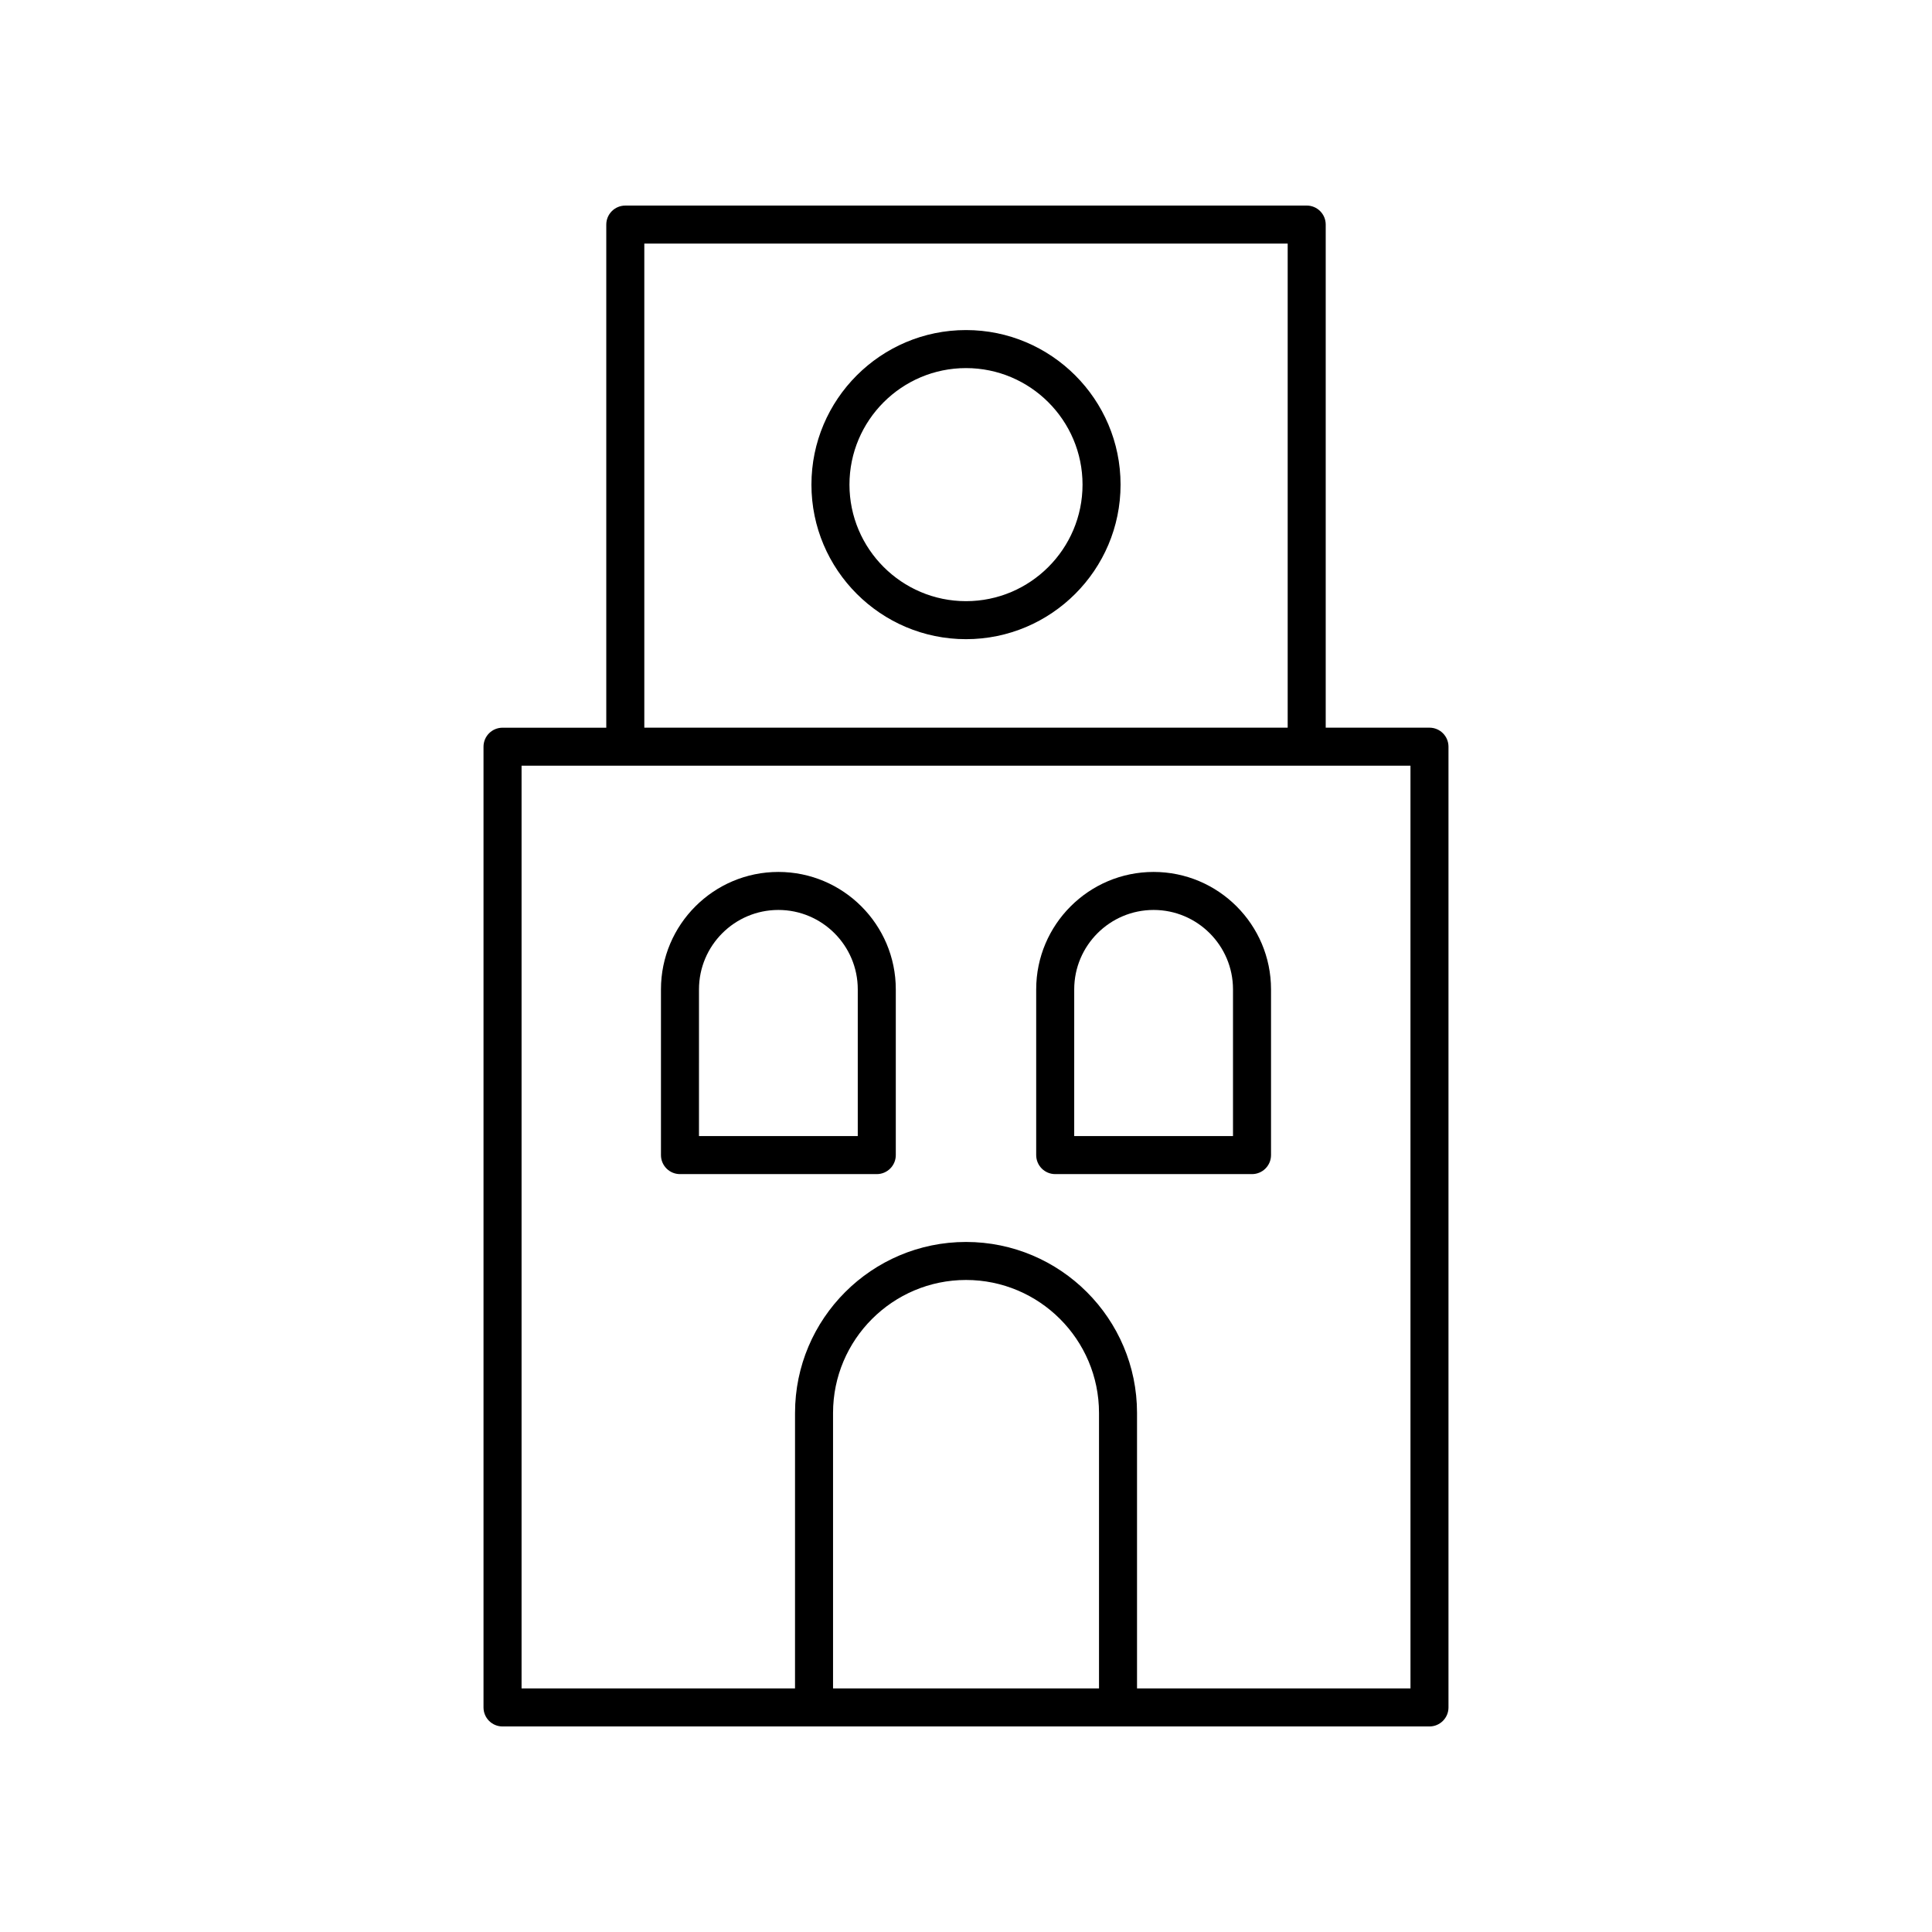
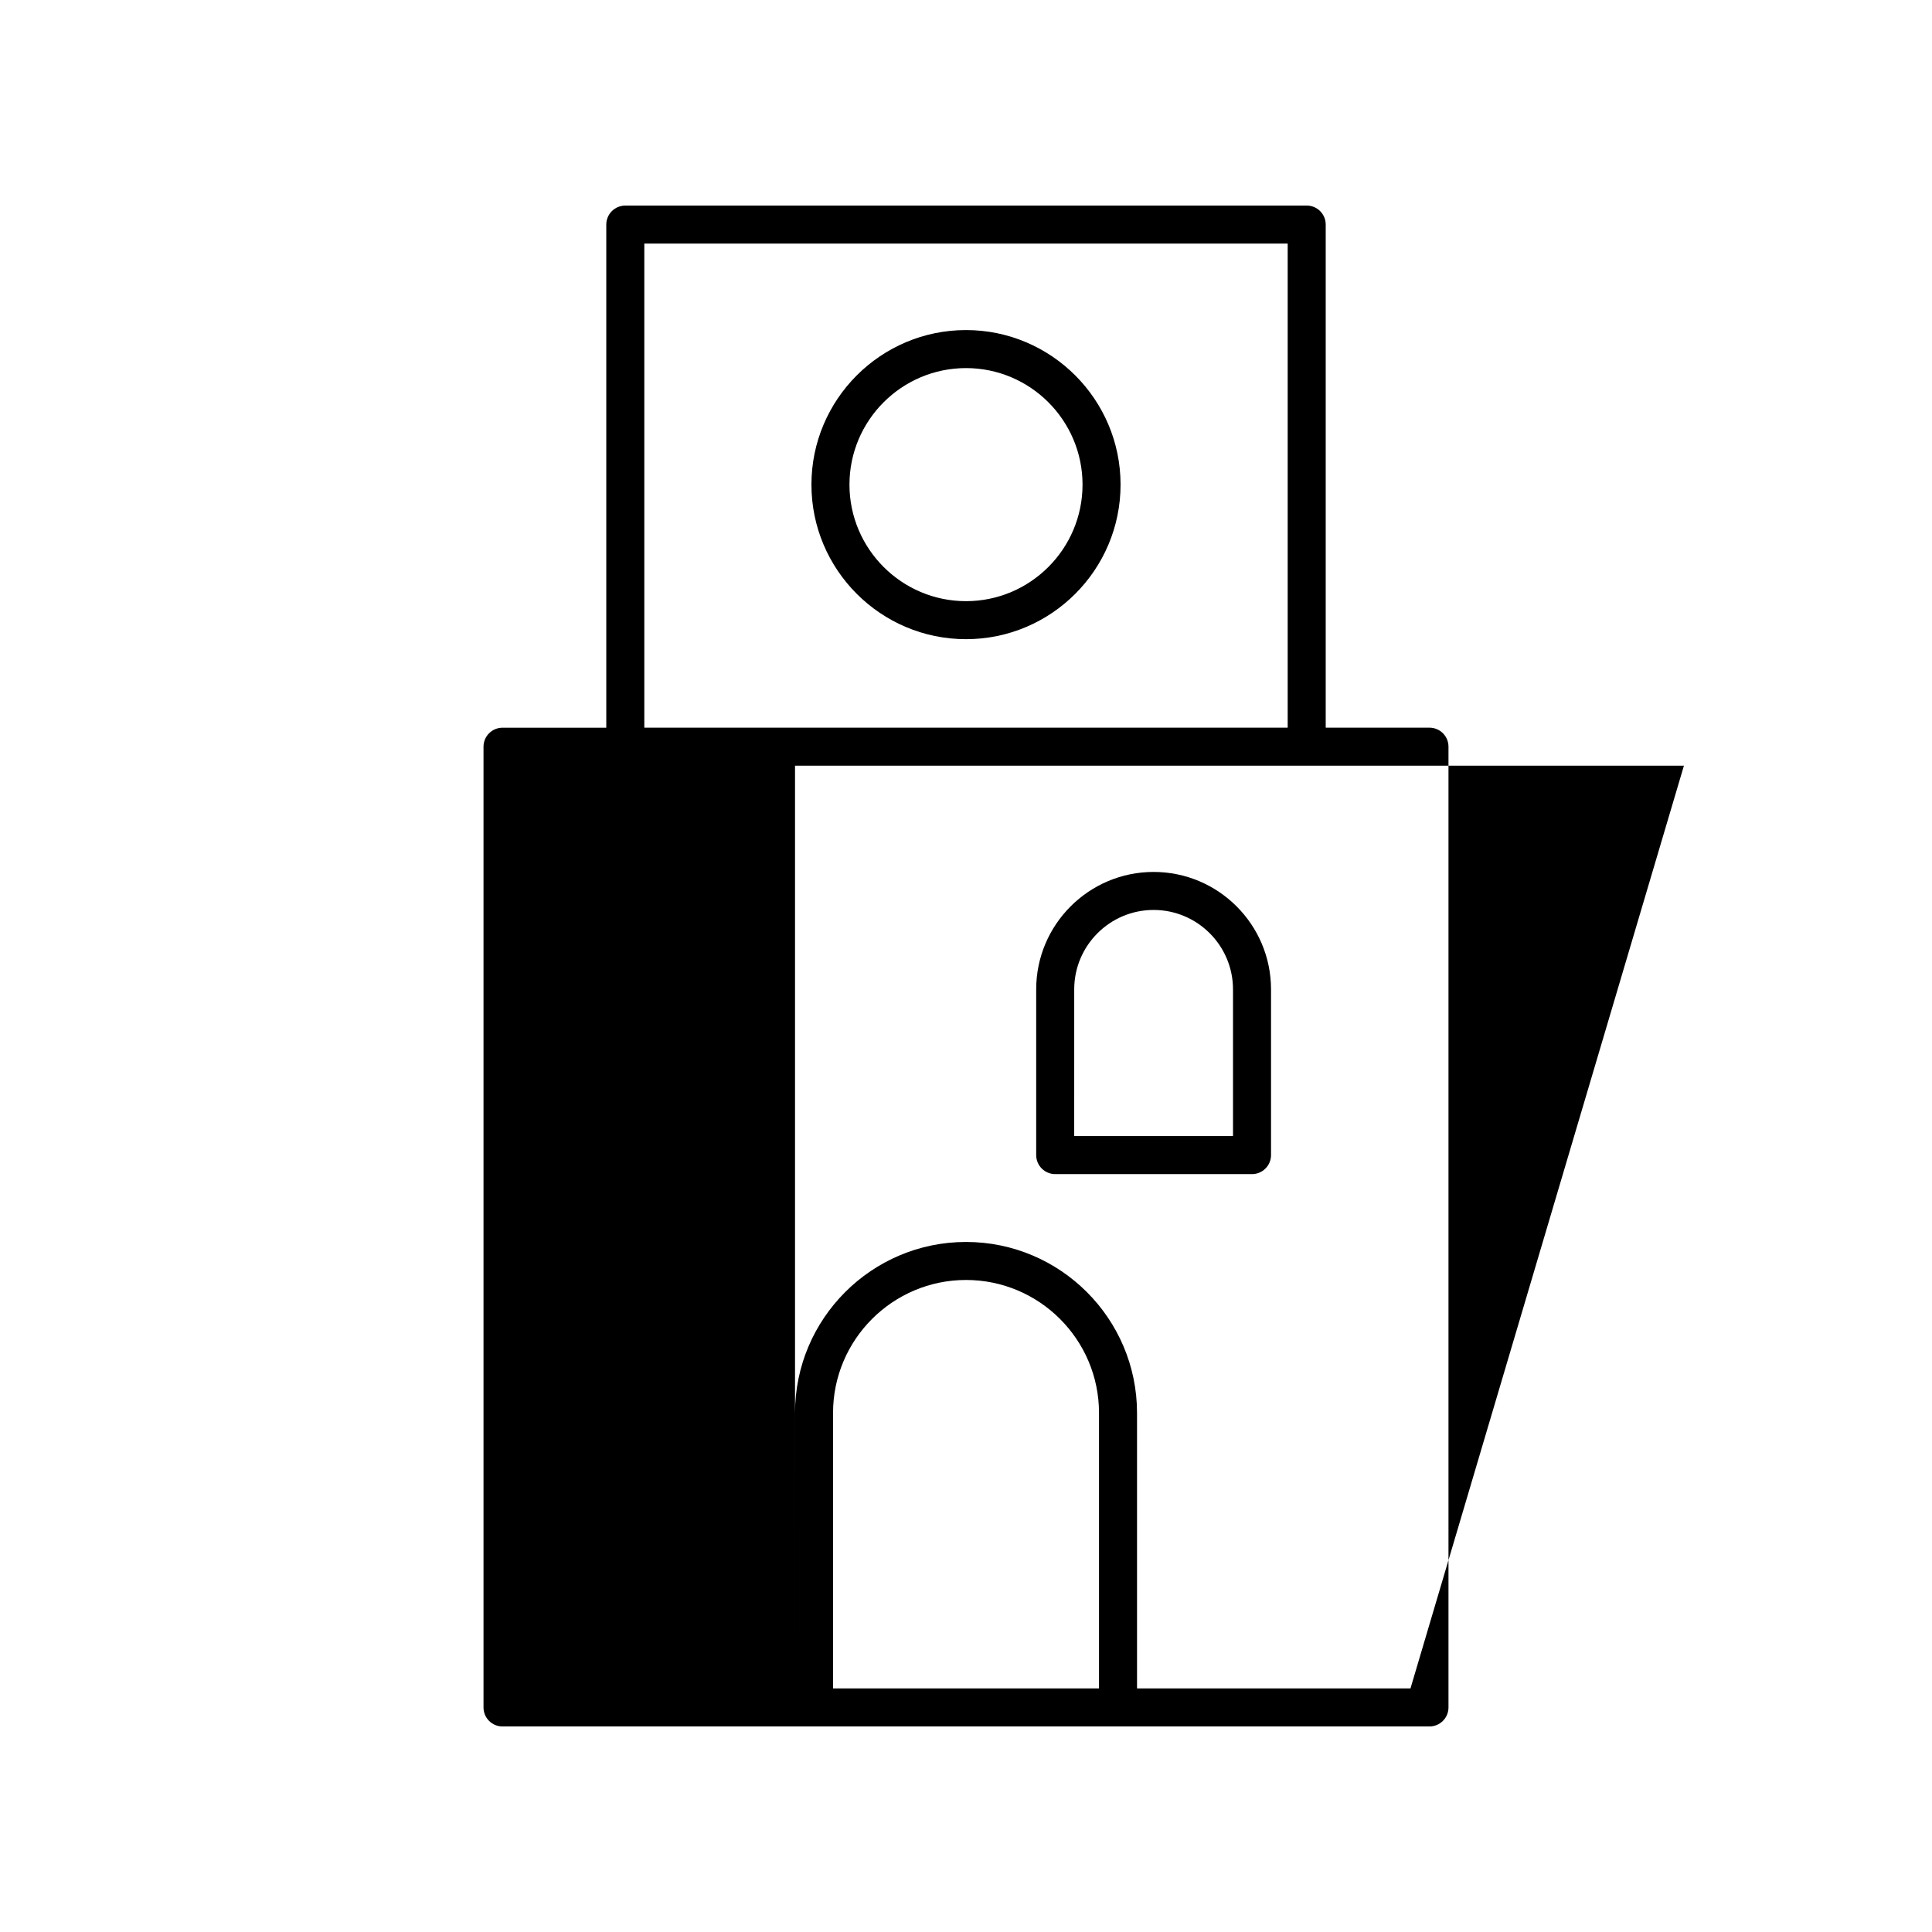
<svg xmlns="http://www.w3.org/2000/svg" fill="#000000" width="800px" height="800px" version="1.1" viewBox="144 144 512 512">
  <g>
-     <path d="m490.29 198.48h-180.58c-2.781 0-5.039 2.254-5.039 5.039v133.33h-27.496c-2.781 0-5.039 2.254-5.039 5.039v254.6c0 2.785 2.254 5.039 5.039 5.039h245.65c2.781 0 5.039-2.254 5.039-5.039v-254.61c0-2.785-2.254-5.039-5.039-5.039h-27.496v-133.33c0-2.785-2.258-5.035-5.039-5.035zm-175.54 10.074h170.5v128.29h-170.5zm120.5 382.89h-70.484v-72.996c0-19.434 15.809-35.242 35.242-35.242 19.43 0 35.242 15.809 35.242 35.242zm82.543 0h-72.469v-72.996c0-24.988-20.328-45.316-45.316-45.316s-45.316 20.328-45.316 45.316l-0.004 72.996h-72.469v-244.53h235.57z" />
-     <path d="m324.2 455.15h52.156c2.781 0 5.039-2.254 5.039-5.039v-43.922c0-17.16-13.957-31.117-31.117-31.117s-31.117 13.957-31.117 31.117v43.922c0 2.785 2.258 5.039 5.039 5.039zm5.039-48.961c0-11.602 9.438-21.043 21.039-21.043 11.602 0 21.039 9.441 21.039 21.043v38.883h-42.082z" />
+     <path d="m490.29 198.48h-180.58c-2.781 0-5.039 2.254-5.039 5.039v133.33h-27.496c-2.781 0-5.039 2.254-5.039 5.039v254.6c0 2.785 2.254 5.039 5.039 5.039h245.65c2.781 0 5.039-2.254 5.039-5.039v-254.61c0-2.785-2.254-5.039-5.039-5.039h-27.496v-133.33c0-2.785-2.258-5.035-5.039-5.035zm-175.54 10.074h170.5v128.29h-170.5zm120.5 382.89h-70.484v-72.996c0-19.434 15.809-35.242 35.242-35.242 19.43 0 35.242 15.809 35.242 35.242zm82.543 0h-72.469v-72.996c0-24.988-20.328-45.316-45.316-45.316s-45.316 20.328-45.316 45.316l-0.004 72.996v-244.53h235.57z" />
    <path d="m423.64 455.15h52.156c2.781 0 5.039-2.254 5.039-5.039v-43.922c0-17.16-13.957-31.117-31.117-31.117s-31.117 13.957-31.117 31.117v43.922c0.004 2.785 2.258 5.039 5.039 5.039zm5.039-48.961c0-11.602 9.438-21.043 21.039-21.043s21.039 9.441 21.039 21.043v38.883h-42.082z" />
    <path d="m400 231.47c-22.586 0-40.961 18.375-40.961 40.961 0 22.582 18.375 40.957 40.961 40.957s40.961-18.375 40.961-40.961c-0.004-22.582-18.379-40.957-40.961-40.957zm0 71.844c-17.027 0-30.883-13.855-30.883-30.883s13.855-30.883 30.883-30.883 30.883 13.855 30.883 30.883-13.855 30.883-30.883 30.883z" />
  </g>
</svg>